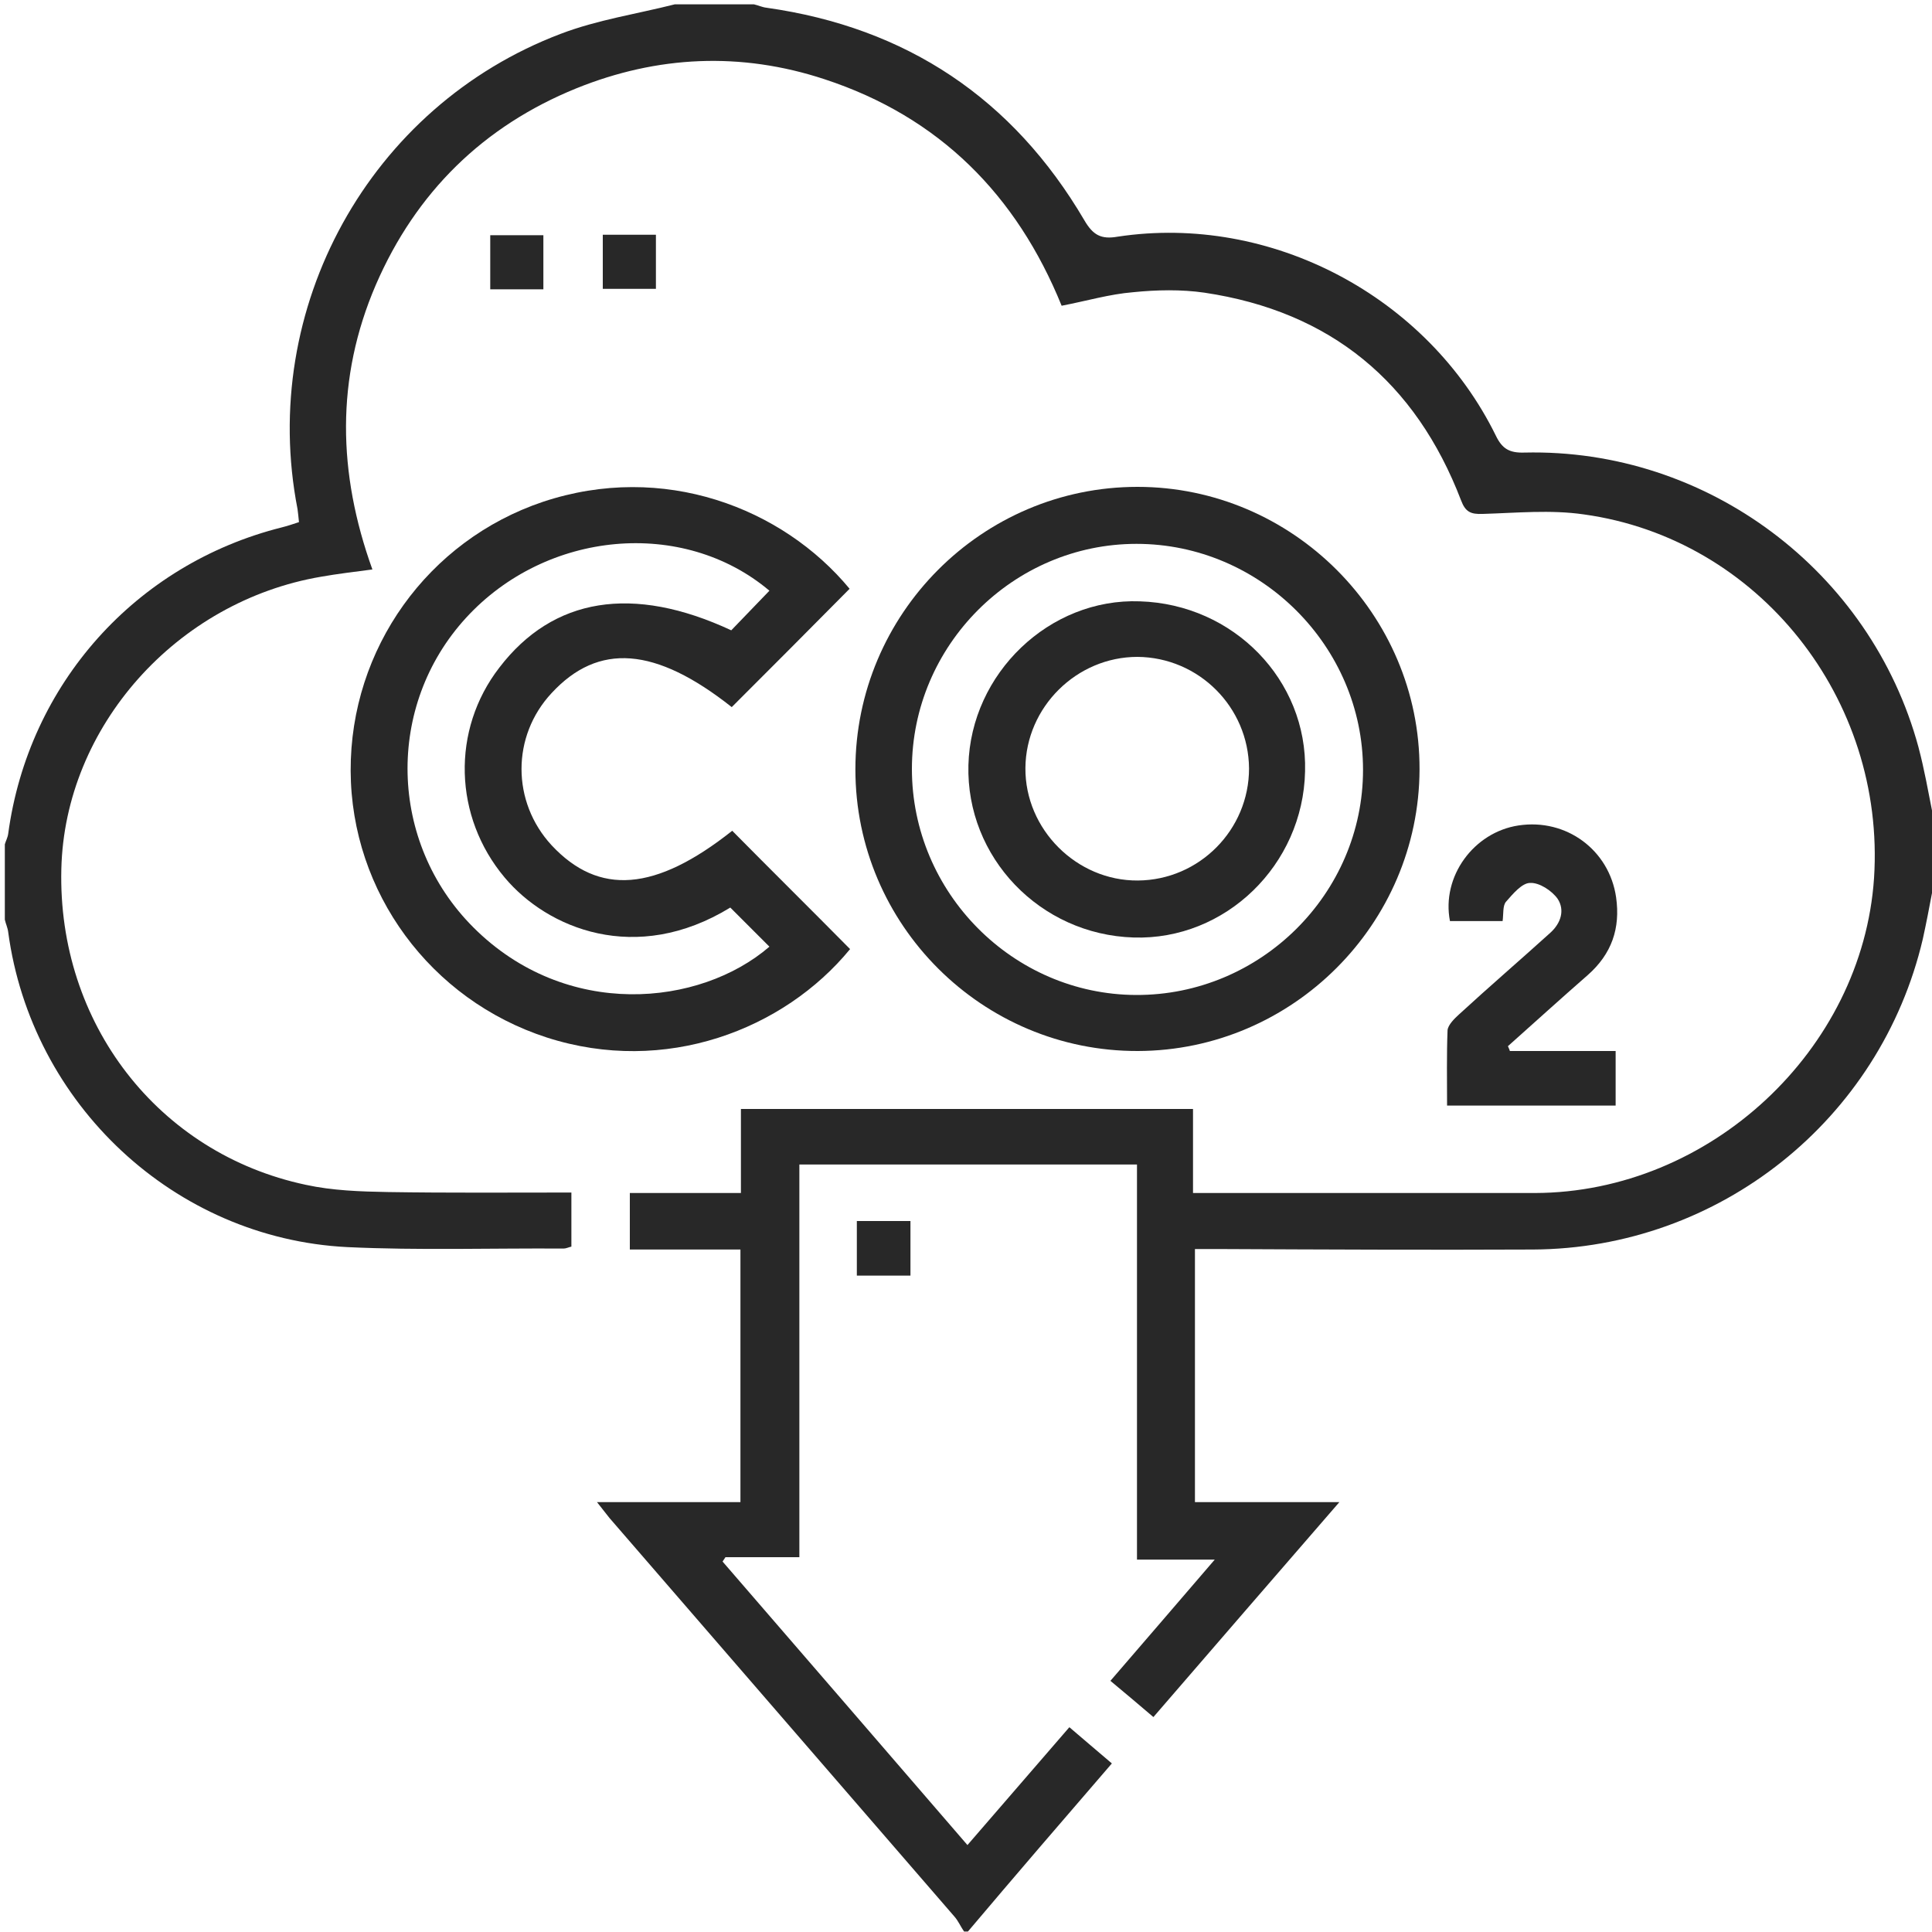
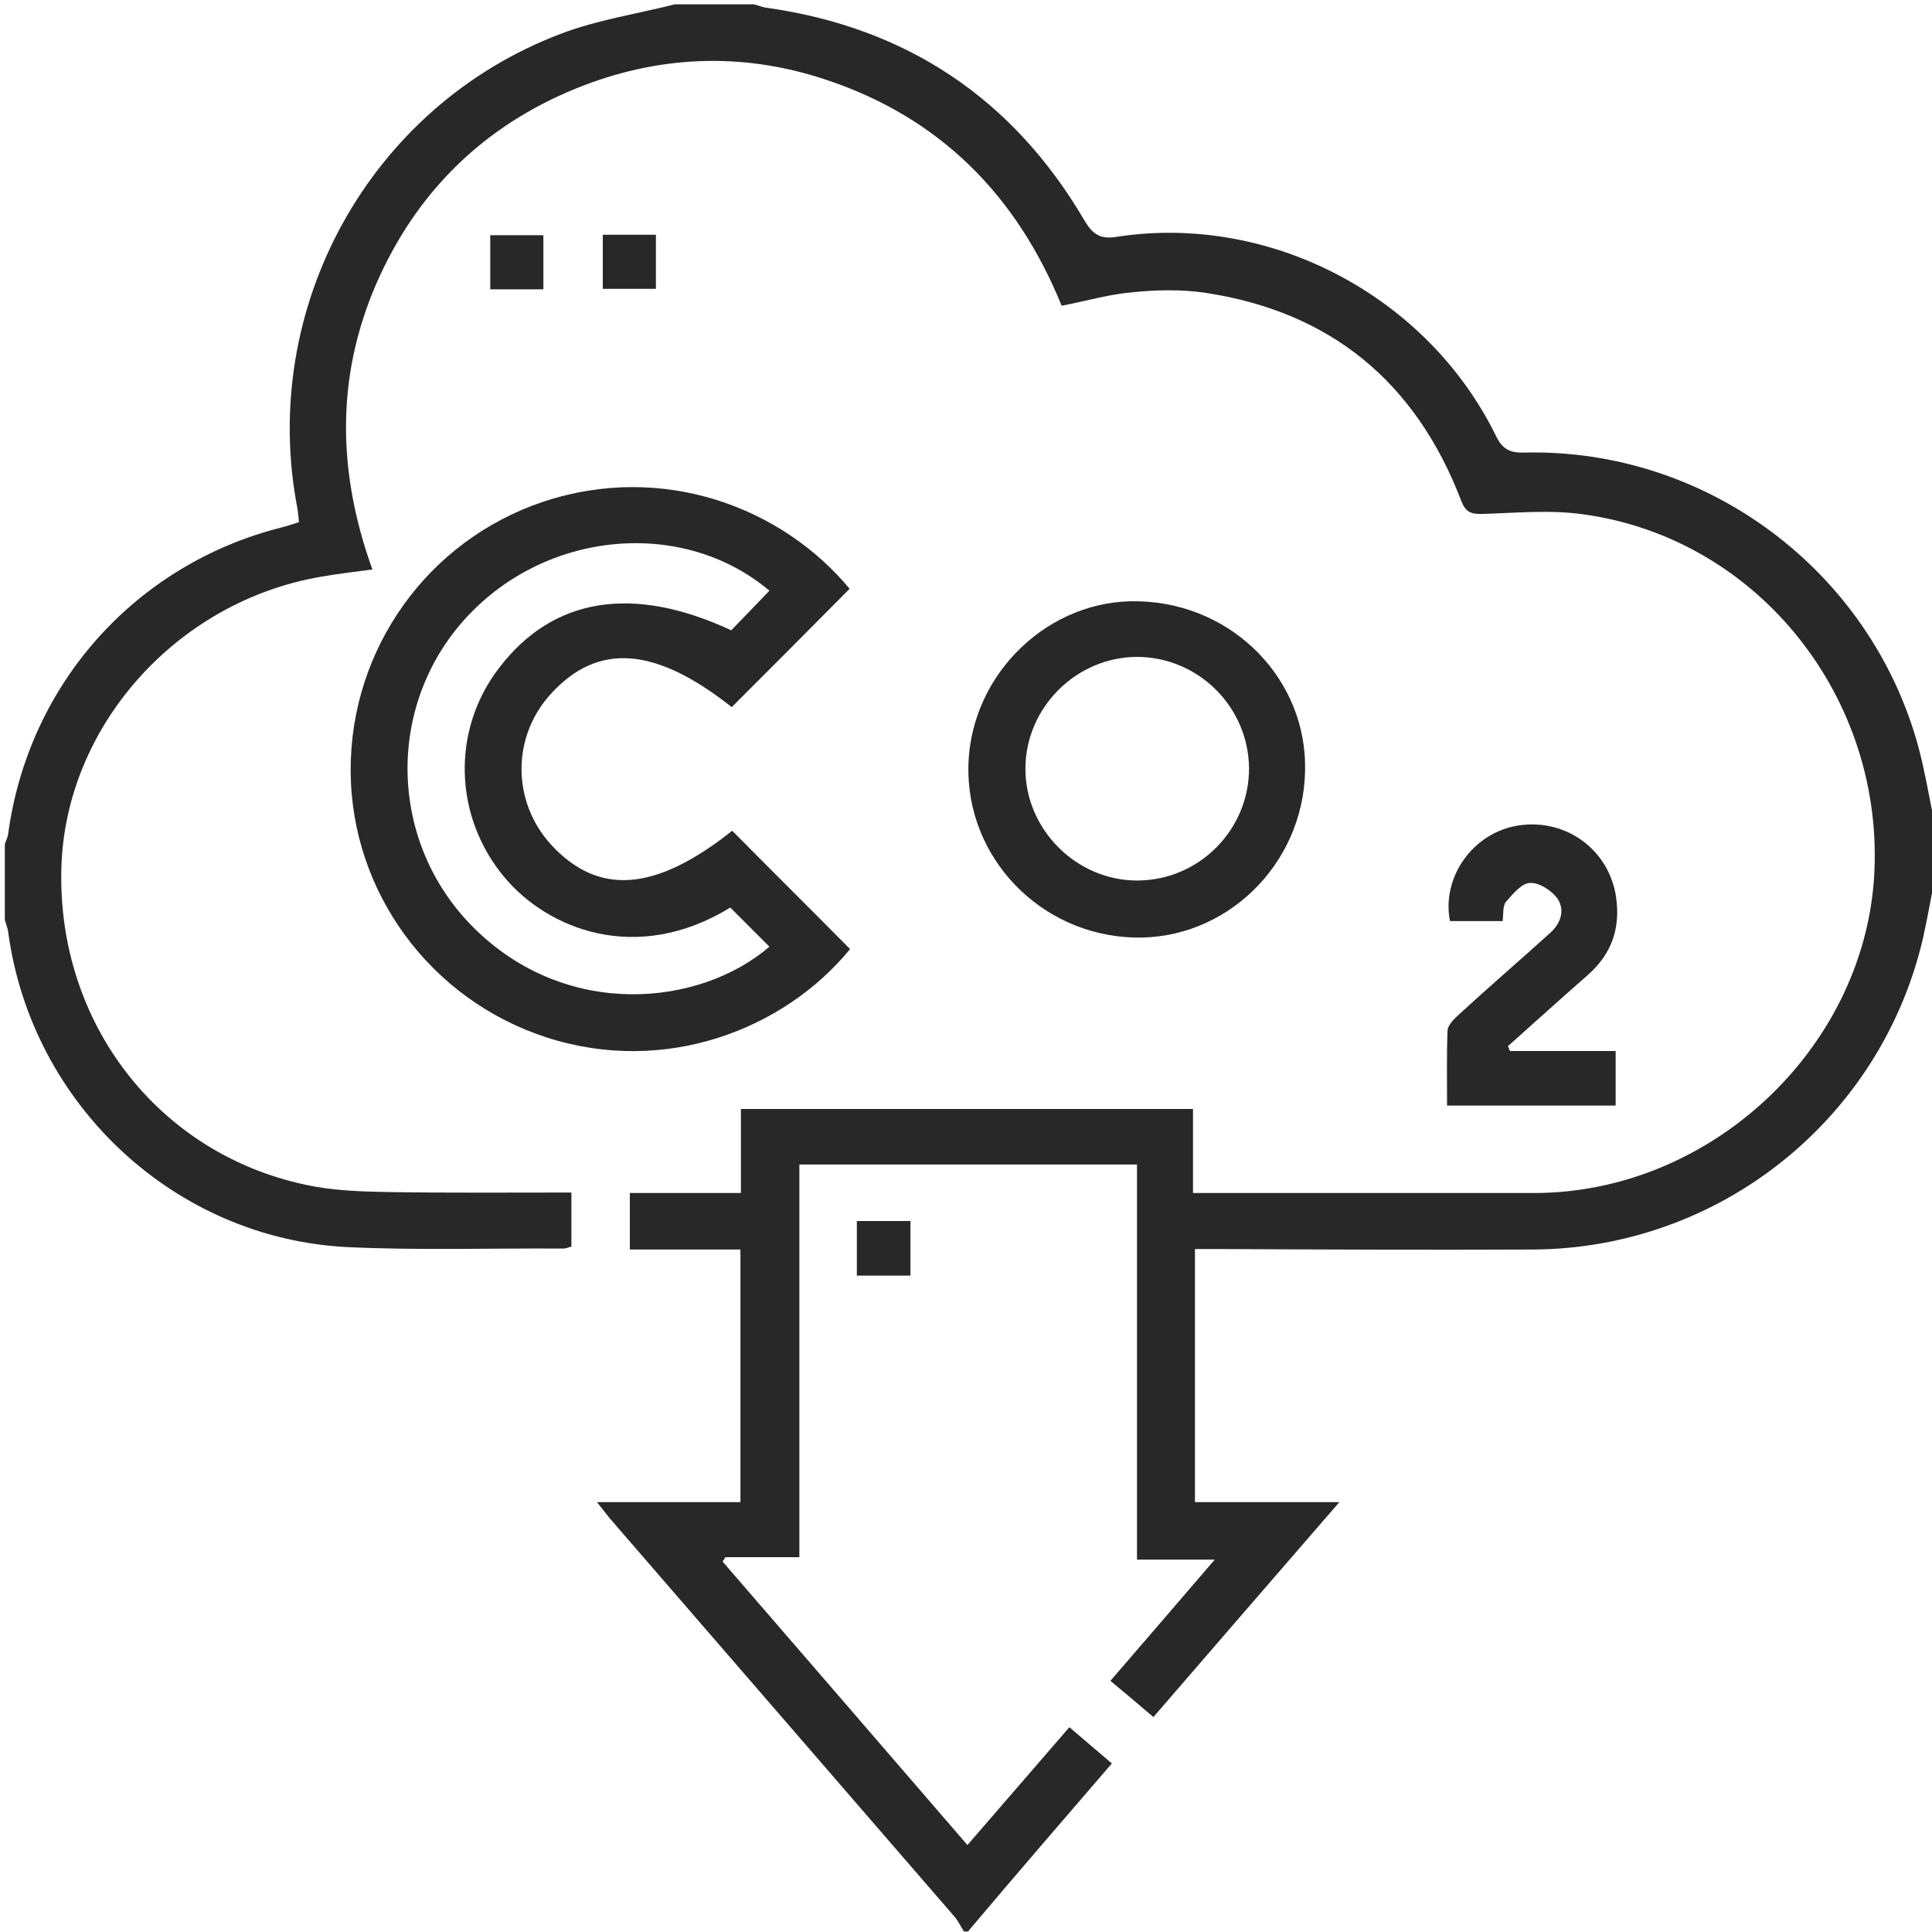
<svg xmlns="http://www.w3.org/2000/svg" version="1.1" id="Layer_1" x="0px" y="0px" viewBox="0 0 400 400" style="enable-background:new 0 0 400 400;" xml:space="preserve">
  <style type="text/css"> .st0{fill:#282828;} .st1{fill:none;stroke:#FFFFFF;stroke-width:0.5;stroke-miterlimit:10;} .st2{fill:#FFFFFF;} .st3{clip-path:url(#SVGID_2_);fill:#282828;} </style>
  <path class="st0" d="M400,184.9c-0.6,3.2-1.2,6.3-1.9,9.5c-8.8,37.5-42.2,64.1-80.7,64.3c-21.7,0.1-43.4,0-65.1-0.1 c-1.5,0-3.1,0-4.9,0V311h14.7h15.2c-13.2,15.2-25.7,29.7-38.5,44.5c-2.9-2.5-5.8-4.9-8.9-7.5c7.1-8.2,14.1-16.4,21.6-25.1h-16.1 v-41.2v-40.6h-69.9v81.3h-15.3c-0.2,0.3-0.4,0.6-0.6,0.9c16.8,19.4,33.6,38.9,50.7,58.7c7.1-8.2,14-16.2,21.1-24.4 c3,2.6,5.9,5,8.8,7.5c-10.1,11.7-20,23.2-29.8,34.8h-0.8c-0.7-1-1.2-2.2-2-3.1c-23.8-27.5-47.6-55-71.4-82.5 c-0.7-0.9-1.4-1.8-2.6-3.3h29.7v-52.3h-22.9V247h23v-17.4h93.6V247h4.6c22.1,0,44.2,0,66.2,0c36.2-0.1,67.8-29.6,70.2-65.2 c2.4-37.1-23.9-70.3-60.1-75.3c-6.9-1-14-0.3-20.9-0.1c-2.5,0.1-3.6-0.4-4.5-2.8c-9.4-24.5-27-39.1-53.1-43 c-4.8-0.7-9.9-0.6-14.8-0.1c-4.9,0.4-9.6,1.8-14.8,2.8c-9.3-22.9-25.3-39.1-49.1-46.9c-17.3-5.7-34.6-4.9-51.4,1.9 C100.1,26.1,86.1,39.8,77.8,59c-8.3,19.3-7.9,38.9-0.7,58.9c-3.8,0.5-7.2,0.9-10.6,1.5c-30,5.1-53.1,31.1-53.8,60.5 c-0.8,31.9,20,58.9,50.6,65.4c5.5,1.2,11.3,1.4,17,1.5c12.6,0.2,25.2,0.1,38,0.1v11.2c-0.5,0.1-1.1,0.4-1.6,0.4 c-14.9-0.1-29.9,0.4-44.8-0.3C36.1,256.4,6.5,228.6,1.7,193c-0.1-0.9-0.5-1.7-0.7-2.6v-15.6c0.2-0.7,0.6-1.4,0.7-2.2 c4.2-31,26.4-55.8,56.6-63.4c1.2-0.3,2.4-0.7,3.6-1.1c-0.1-1.1-0.2-1.9-0.3-2.7c-8.1-41.6,14.9-83.4,54.5-98.4 c7.6-2.9,15.7-4.1,23.6-6.1h16.4c0.9,0.2,1.7,0.6,2.6,0.7c29,4.1,51,18.8,65.8,44c1.8,3.1,3.5,4,6.9,3.4 c31.7-4.8,64.1,12.3,78.3,41.2c1.3,2.7,2.8,3.6,5.9,3.5c37.8-0.9,71.7,24.5,81.6,61c1.2,4.5,2,9.1,2.9,13.6V184.9z" />
  <path class="st0" d="M159.3,122.3c-17.9-15.1-46.2-12.5-62.8,5.6c-16.7,18.2-16.1,46.5,1.5,64.1c19.2,19.2,46.9,16.4,61.3,4 c-2.7-2.7-5.4-5.4-8.1-8.1c-19.6,12-37.9,4.3-46.7-6.2c-10.6-12.6-11.1-30.6-1.1-43.5c11.1-14.5,27.6-17.2,48-7.7 C153.9,127.9,156.5,125.2,159.3,122.3 M151.5,146.4c-15.8-12.5-27.6-13.4-37.3-2.9c-8.3,8.9-8.3,22.5,0,31.5 c9.8,10.5,21.5,9.6,37.4-3c8.1,8.2,16.3,16.3,24.4,24.5c-13.7,16.7-38.3,26.2-62.8,18.3c-24.1-7.8-40.5-30.1-40.6-55.2 c-0.1-25.3,16-47.7,39.8-55.7c24.9-8.3,49.6,1.2,63.5,18C167.8,130.1,159.7,138.2,151.5,146.4" />
-   <path class="st0" d="M188.8,159.2c0,25.6,20.9,46.7,46.4,46.8c25.8,0.1,47-21,47-46.6c0-25.6-21.2-46.8-46.9-46.8 C209.8,112.6,188.8,133.6,188.8,159.2 M177.1,159.3c0-32.2,26.2-58.5,58.4-58.5c32.1,0,58.5,26.4,58.4,58.5 c-0.1,32-26.3,58.2-58.3,58.3C203.4,217.7,177.1,191.5,177.1,159.3" />
  <path class="st0" d="M312.6,217.6h21.9v11.3h-34.9c0-5.3-0.1-10.4,0.1-15.6c0.1-1.1,1.4-2.4,2.4-3.3c6.2-5.7,12.6-11.2,18.9-16.9 c2.2-2,3-4.7,1.5-7c-1.2-1.7-3.8-3.4-5.7-3.3c-1.7,0-3.6,2.3-5,3.9c-0.7,0.8-0.5,2.5-0.7,4h-10.9c-1.8-9.2,4.9-18.4,14.2-19.8 c9.9-1.5,18.8,5.1,20.2,14.9c0.9,6.4-0.9,11.7-5.9,16.1c-5.5,4.8-11,9.8-16.5,14.7C312.3,216.9,312.5,217.2,312.6,217.6" />
  <rect x="101.5" y="48.7" class="st0" width="11" height="11.2" />
  <rect x="124.8" y="48.6" class="st0" width="11" height="11.2" />
  <rect x="177.4" y="252.8" class="st0" width="11.1" height="11.3" />
  <path class="st0" d="M258.6,159.1c-0.1-12.7-10.4-23-23.1-23.1c-12.6,0-23.1,10.4-23.2,23c-0.1,12.7,10.6,23.4,23.3,23.3 C248.3,182.2,258.6,171.8,258.6,159.1 M270.2,159.7c-0.4,19.4-16.5,35-35.5,34.4c-19.4-0.6-34.7-16.6-34.2-35.7 c0.5-19,16.8-34.6,35.5-33.9C255.4,125.1,270.7,140.8,270.2,159.7" />
</svg>